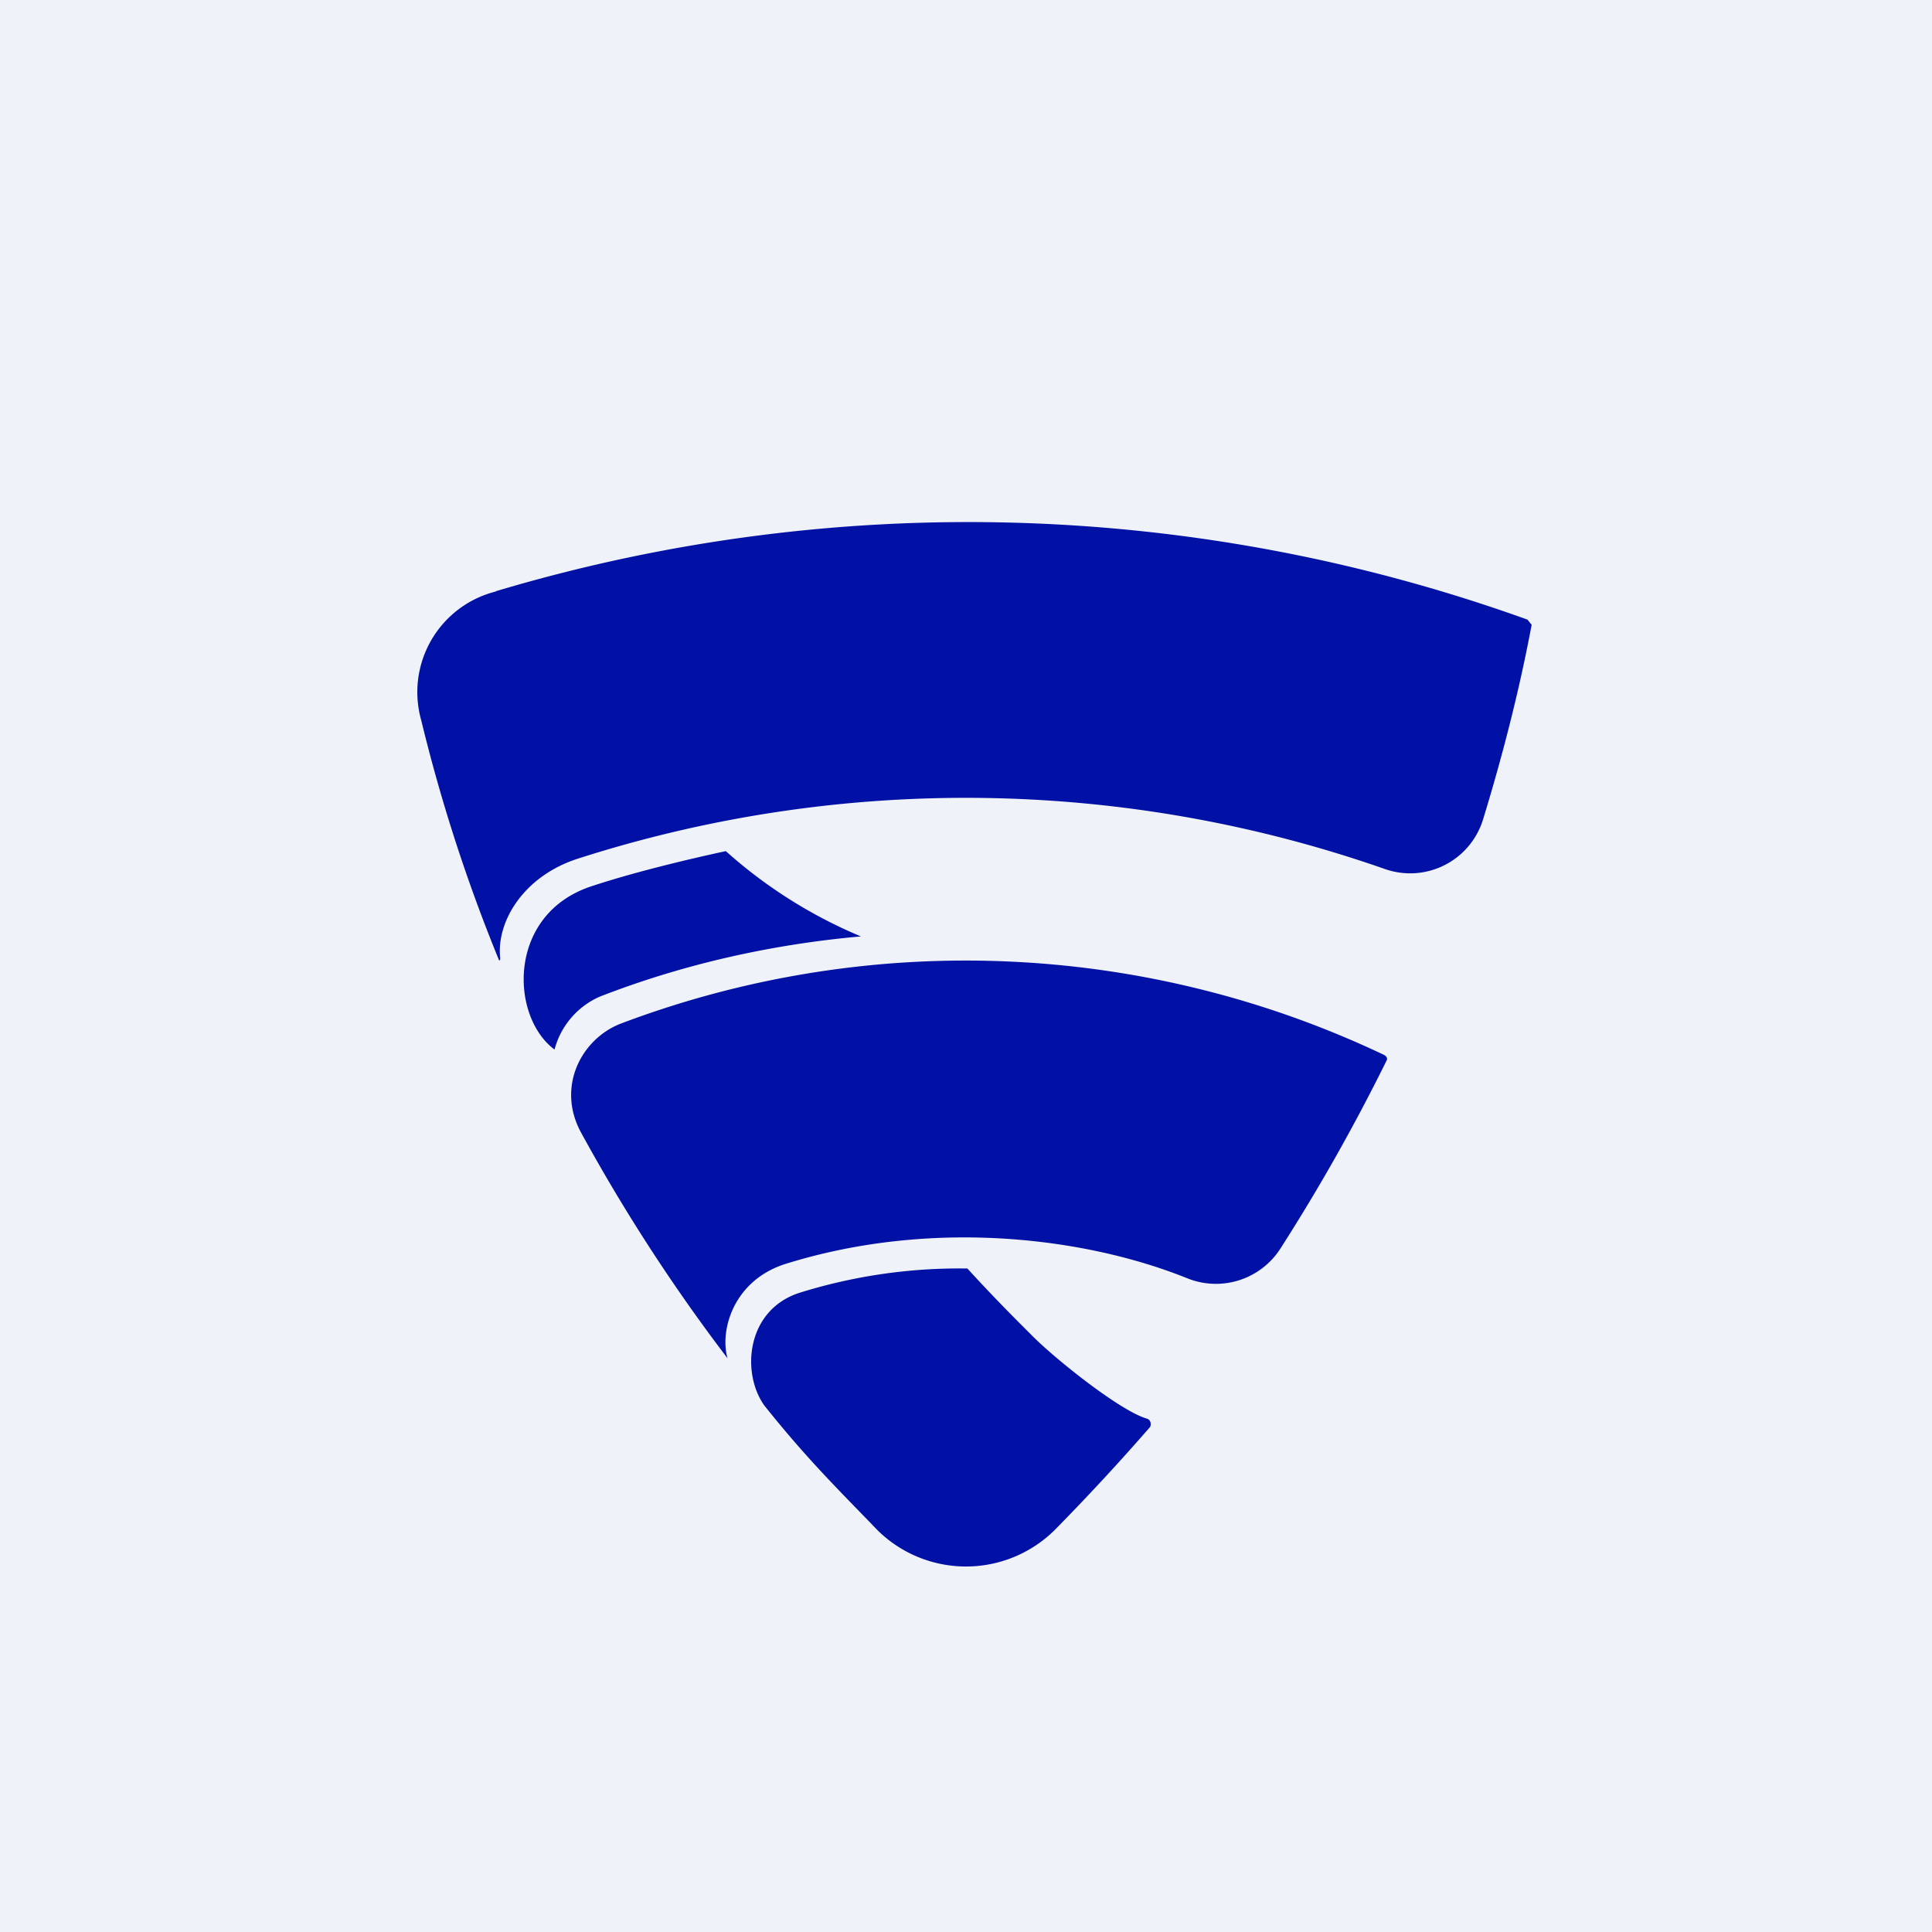
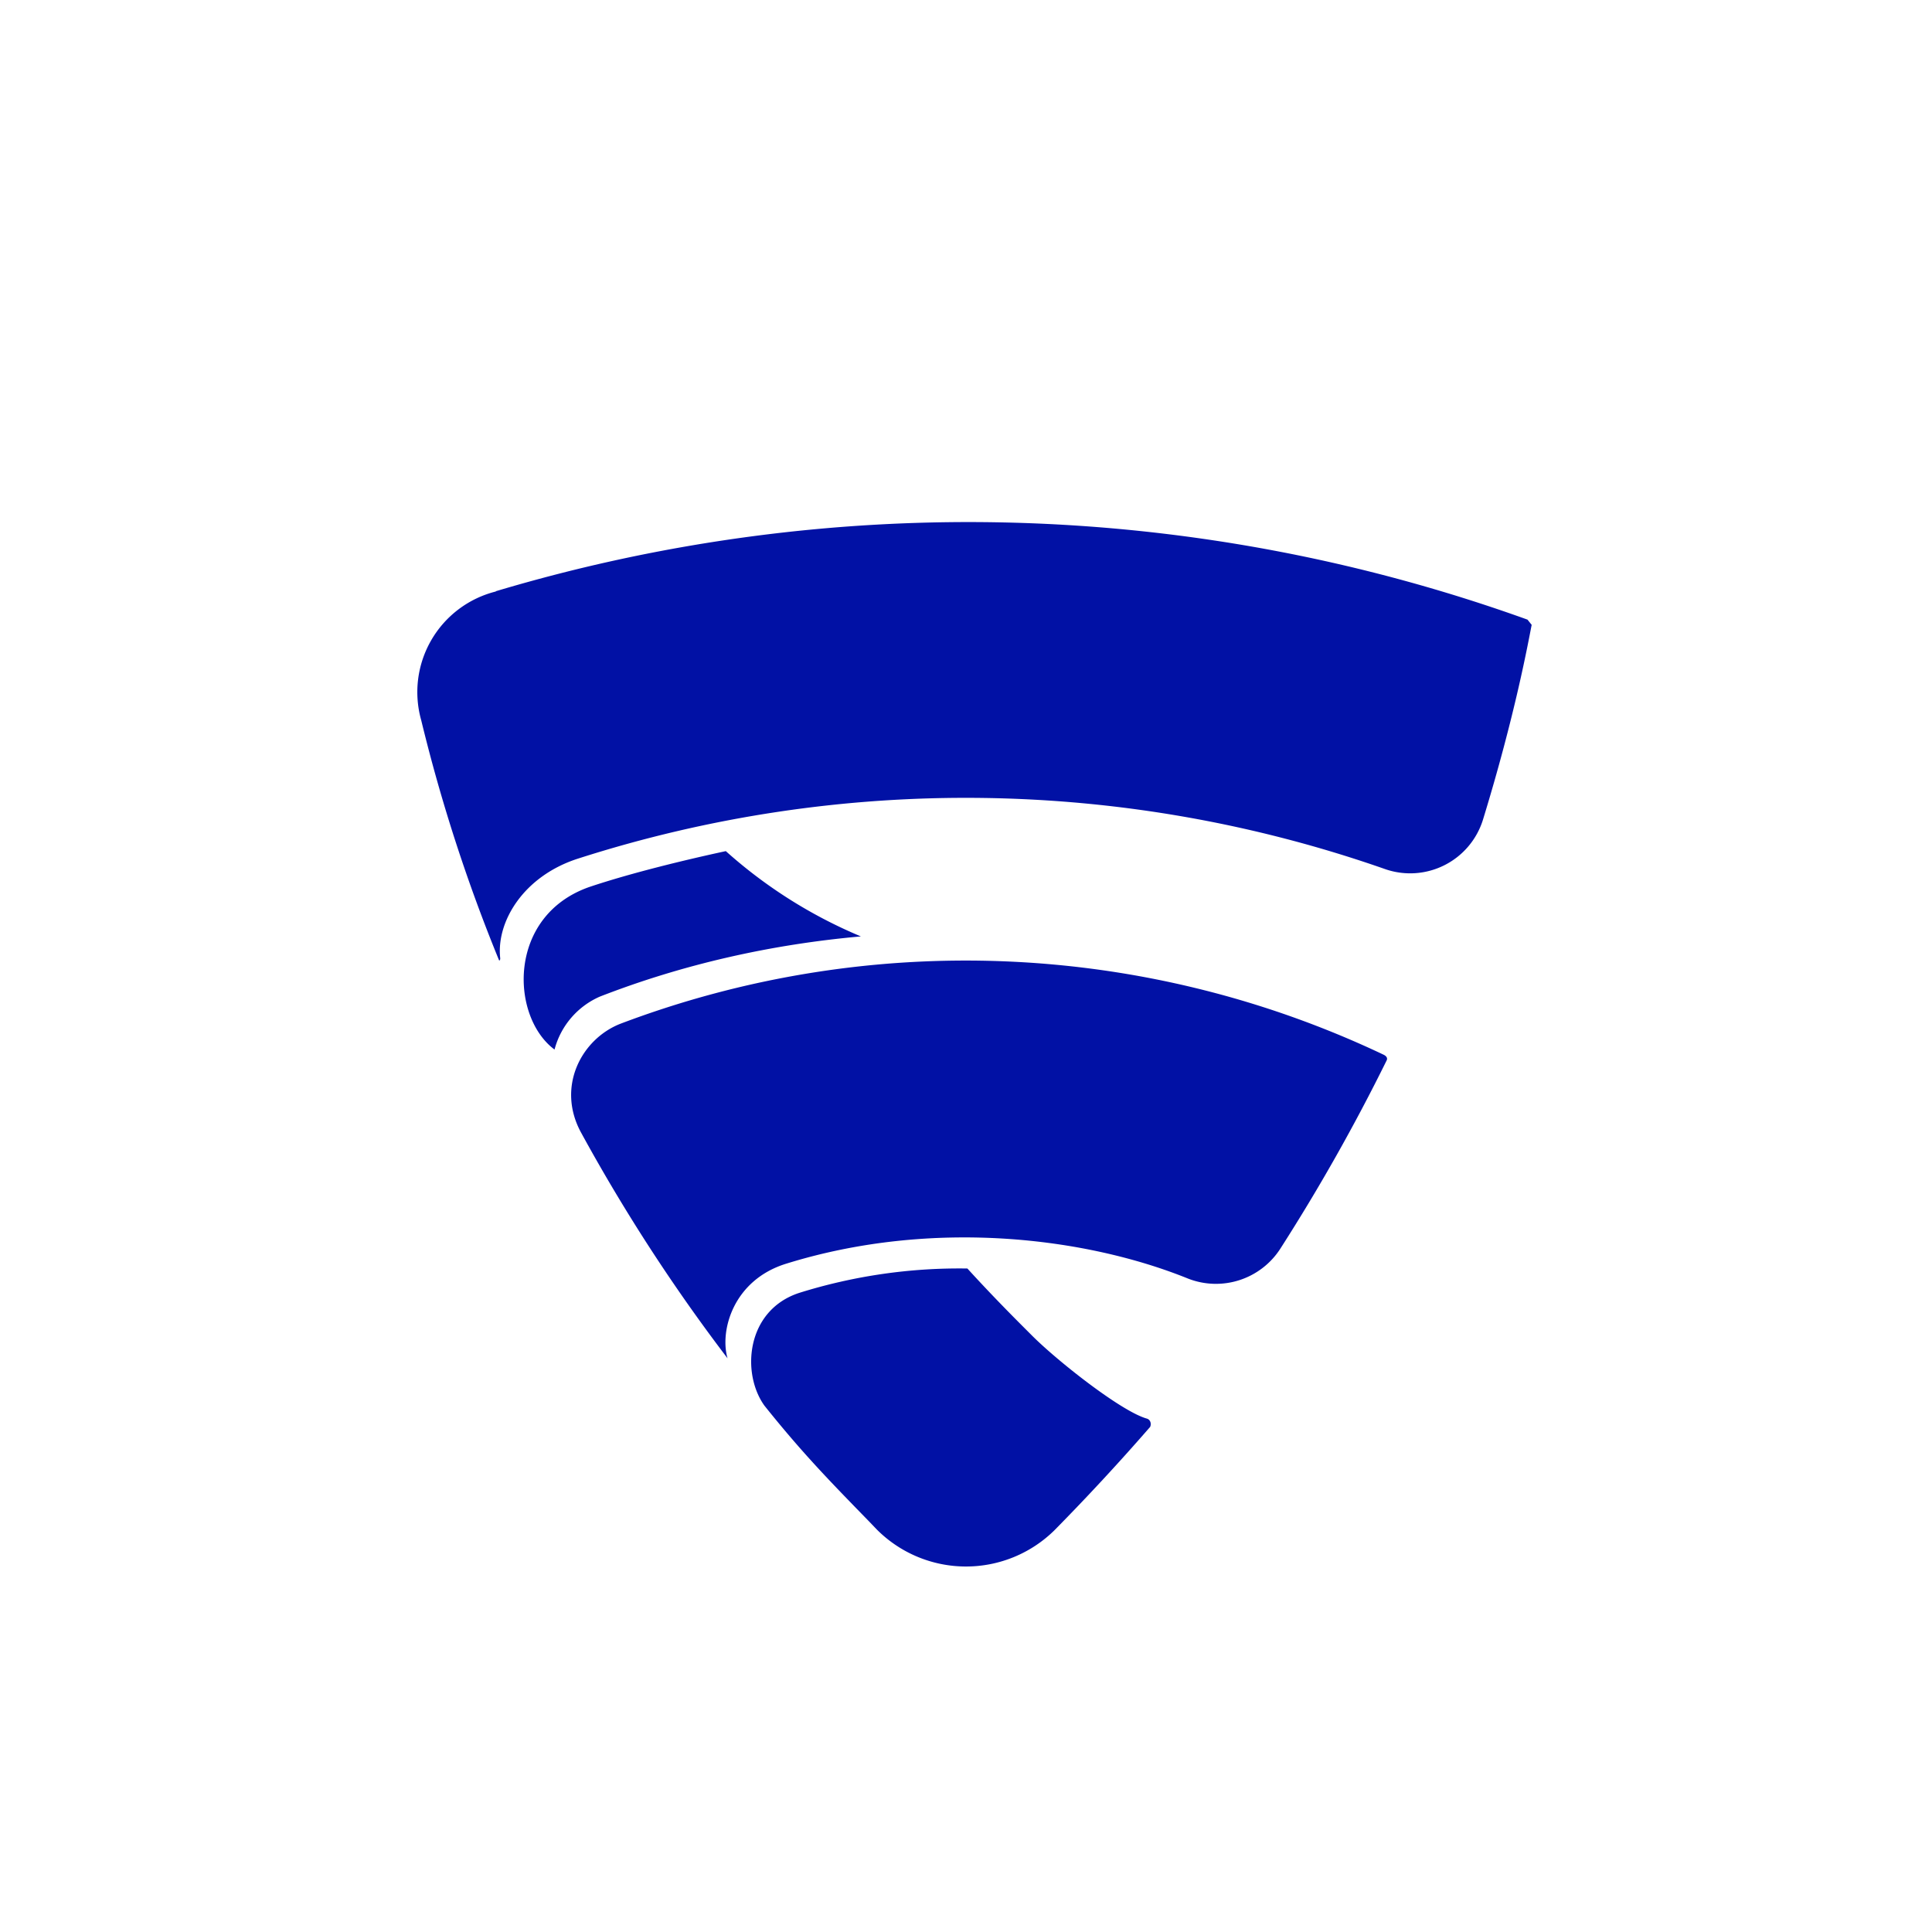
<svg xmlns="http://www.w3.org/2000/svg" viewBox="0 0 55.5 55.5">
-   <path d="M 0,0 H 55.5 V 55.5 H 0 Z" fill="rgb(239, 242, 248)" />
  <path d="M 14.24,16.985 A 47.4,47.4 0 0,1 43.88,17.8 L 44,17.95 C 43.9,18.45 43.53,20.52 42.6,23.55 A 2.19,2.19 0 0,1 39.8,24.97 A 36.44,36.44 0 0,0 16.62,24.66 C 15.04,25.16 14.25,26.48 14.37,27.53 C 14.37,27.59 14.34,27.61 14.33,27.57 A 48.01,48.01 0 0,1 12.1,20.69 A 2.98,2.98 0 0,1 14.25,16.99 Z M 16.93,25.48 C 18.12,25.08 19.69,24.7 20.85,24.45 A 13.79,13.79 0 0,0 24.73,26.9 C 22.15,27.13 19.62,27.7 17.23,28.63 A 2.3,2.3 0 0,0 15.93,30.15 C 14.66,29.21 14.56,26.31 16.93,25.48 Z M 39.75,30.3 A 28,28 0 0,0 17.82,29.41 C 16.7,29.85 15.97,31.23 16.7,32.55 A 51.22,51.22 0 0,0 20.9,39.02 C 20.67,38.23 21.06,36.77 22.59,36.3 C 26.78,35 31.19,35.54 34.13,36.73 A 2.2,2.2 0 0,0 36.78,35.87 A 55.58,55.58 0 0,0 39.83,30.47 C 39.87,30.4 39.83,30.34 39.75,30.3 Z M 29.62,38.34 C 30.34,39.07 32.2,40.54 32.94,40.75 C 33.05,40.78 33.08,40.9 33.04,40.99 A 65.19,65.19 0 0,1 30.29,43.96 A 3.62,3.62 0 0,1 25.19,43.94 L 24.96,43.7 C 23.8,42.51 23.04,41.73 21.96,40.38 C 21.29,39.45 21.43,37.64 22.96,37.14 A 15.4,15.4 0 0,1 27.79,36.44 C 28.41,37.12 28.98,37.7 29.42,38.14 L 29.62,38.34 Z" fill="rgb(1, 17, 165)" />
</svg>